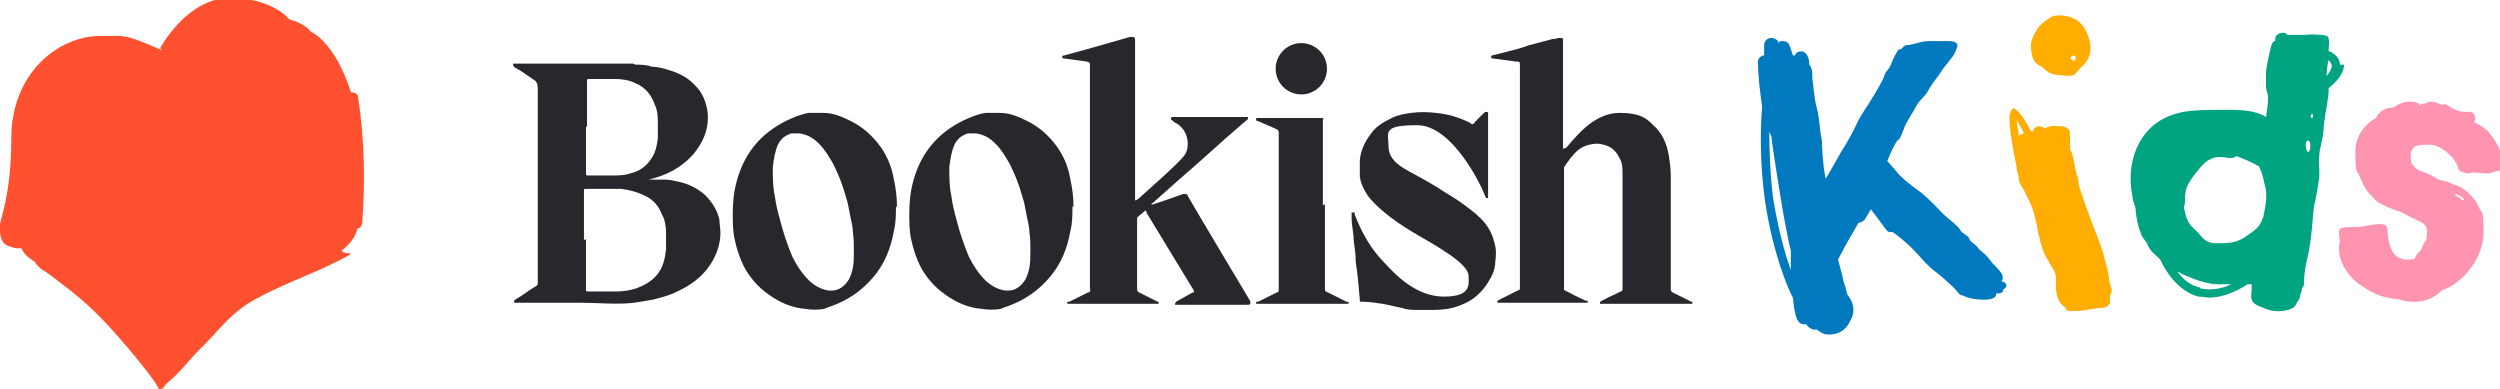
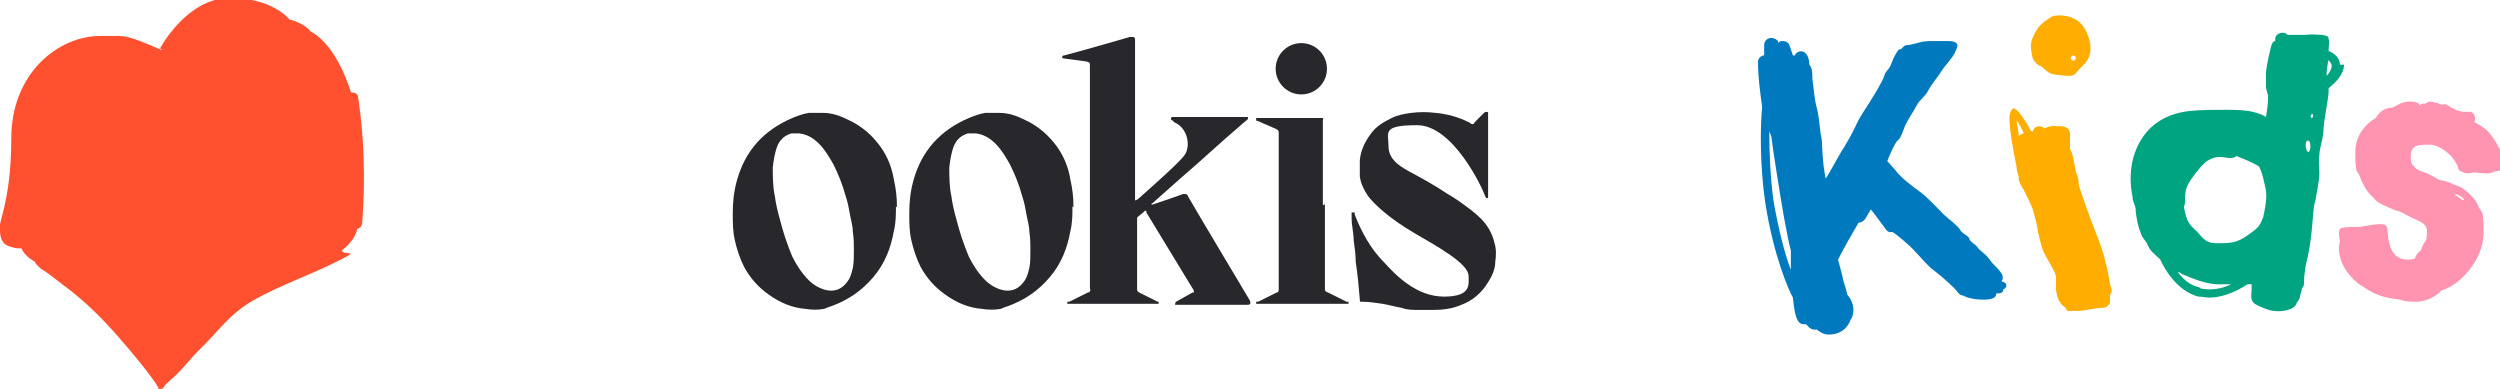
<svg xmlns="http://www.w3.org/2000/svg" version="1.1" viewBox="0 0 243.6 37.9">
  <defs>
    <style>
      .cls-1 {
        fill: #ff94b1;
      }

      .cls-2 {
        fill: #ff512f;
      }

      .cls-3 {
        fill: #00a481;
      }

      .cls-4 {
        fill: #0079be;
      }

      .cls-5 {
        fill: #28282c;
      }

      .cls-6 {
        fill: #ffad00;
      }
    </style>
  </defs>
  <g>
    <g id="Layer_1">
      <g>
        <g>
-           <path class="cls-5" d="M61.9,6.3c.5,0,1.1,0,1.6.2.6,0,1.3.2,1.9.4.9.3,1.7.7,2.4,1.5.6.6.9,1.3,1.1,2.2.3,1.7-.3,3.2-1.4,4.5-1.2,1.3-2.6,2-4.3,2.4,0,0-.2,0-.3,0,0,0,0,0,0,0,0,0,0,0,0,0,0,0,.2,0,.2,0,.5,0,1,0,1.5,0,.3,0,.6,0,1,.1,1.2.2,2.2.6,3.1,1.4.7.7,1.2,1.5,1.4,2.4,0,.4.1.9.1,1.3,0,1.1-.4,2.2-1,3.1-.8,1.2-1.9,2-3.2,2.6-.8.4-1.6.6-2.4.8-.6.1-1.2.2-1.8.3-1.7.2-3.5,0-5.2,0-1.9,0-3.9,0-5.8,0-.2,0-.3,0-.5,0,0,0-.1,0-.2,0,0,0,0-.1,0-.2,0,0,0,0,.1-.1.7-.4,1.3-.9,2-1.3.2-.1.2-.2.2-.5,0-6.3,0-12.5,0-18.8,0-.4-.1-.7-.5-.9-.6-.4-1.1-.8-1.7-1.1,0,0-.1-.1-.2-.2,0,0,0-.1,0-.2,0,0,0,0,.1,0,.1,0,.3,0,.4,0,1.9,0,9.4,0,11.2,0ZM57.1,23.3h0c0,1.5,0,3,0,4.5,0,.1,0,.2,0,.4,0,.2,0,.2.2.2.2,0,.3,0,.5,0,.8,0,1.6,0,2.3,0,.6,0,1.3-.1,1.9-.3.8-.3,1.5-.7,2-1.3.6-.7.8-1.6.9-2.5,0-.5,0-1,0-1.6,0-.6-.1-1.3-.4-1.8-.3-.8-.8-1.4-1.6-1.8-.8-.4-1.6-.6-2.4-.7-.5,0-.9,0-1.4,0-.6,0-1.3,0-1.9,0-.3,0-.3,0-.3.2,0,1.6,0,3.2,0,4.8ZM57.1,12.3h0c0,1.3,0,2.7,0,4,0,.2,0,.3,0,.5,0,.3,0,.3.3.3.7,0,1.4,0,2.2,0,.6,0,1.2,0,1.8-.2.9-.2,1.6-.7,2.1-1.5.4-.6.5-1.2.6-1.9,0-.5,0-.9,0-1.4,0-.6,0-1.3-.3-1.9-.3-.9-.9-1.7-1.9-2.1-.6-.3-1.3-.4-1.9-.4-.9,0-1.8,0-2.7,0,0,0,0,0,0,0,0,0-.1,0-.1.1,0,0,0,.1,0,.2,0,1.5,0,2.9,0,4.4Z" />
-           <path class="cls-5" d="M152.6,14.4c.3-.3.5-.6.8-.9.7-.8,2.3-2.5,4.4-2.5s2.7.6,3.3,1.2c.9.8,1.3,1.8,1.5,2.9.1.7.2,1.3.2,2,0,3.7,0,7.3,0,11,0,.2,0,.3.2.4.6.3,1.2.6,1.8.9,0,0,0,0,.1,0,0,0,0,.1,0,.2,0,0,0,0-.2,0,0,0-.2,0-.2,0-2.7,0-5.4,0-8.2,0,0,0-.1,0-.2,0,0,0-.1,0-.2,0,0,0,0-.2,0-.2.1,0,.3-.2.4-.2.5-.3,1.1-.5,1.6-.8.2,0,.2-.2.2-.3,0-1.4,0-2.9,0-4.3,0-2.3,0-4.5,0-6.8,0-.6,0-1.1-.3-1.6-.4-.9-1.1-1.3-2.1-1.4-.7,0-1.4.2-1.9.6-.6.5-1,1.1-1.4,1.7,0,.1,0,.2,0,.3,0,3.7,0,7.4,0,11.1,0,.2,0,.4,0,.5,0,.1.3.2.5.3.5.3,1,.5,1.6.8,0,0,.1,0,.2,0,0,0,0,.1,0,.2,0,0,0,0-.1,0,0,0-.1,0-.2,0-2.7,0-5.5,0-8.2,0,0,0-.1,0-.2,0,0,0-.1,0-.1,0,0,0,0-.1,0-.2,0,0,.1,0,.2-.1.6-.3,1.2-.6,1.8-.9.2,0,.2-.2.2-.3,0-1.8,0-3.6,0-5.4,0-5.6,0-10.6,0-16.2,0-.4,0-.4-.4-.4-.7-.1-1.5-.2-2.2-.3,0,0-.2,0-.2-.1,0-.1,0-.2.1-.2,0,0,0,0,0,0,.4-.1.8-.2,1.2-.3.8-.2,1.6-.4,2.4-.7.8-.2,1.5-.4,2.3-.6.2,0,.3,0,.5-.1,0,0,.1,0,.2,0,.3,0,.3,0,.3.3,0,3.8,0,6.3,0,10.1,0,.1,0,.2,0,.4Z" />
          <path class="cls-5" d="M111,19.3c1.1-1,4.1-3.6,4.5-4.3.5-.9.2-2.4-.9-3-.1,0-.3-.2-.4-.3,0,0-.1,0-.1-.1,0,0,0-.2.1-.2,0,0,7.2,0,7.2,0,0,0,.1,0,.2,0,0,0,0,.2,0,.2-.2.2-.5.4-.7.6-2,1.7-3.9,3.5-5.9,5.2-.9.8-1.8,1.6-2.7,2.4,0,0-.1,0-.1.1s.1,0,.2,0c.9-.3,1.8-.6,2.9-1,.3,0,.4,0,.5.3.5.9,6,10.1,6,10.1.1.3,0,.4-.2.4-2.3,0-4.6,0-6.9,0,0,0-.2,0-.2,0,0-.1,0-.2.1-.3.5-.3,1.1-.6,1.6-.9,0,0,0,0,.1,0,0,0,.1,0,0-.2,0,0,0-.1-.1-.2-1.5-2.5-3-4.9-4.5-7.4,0,0,0,0,0-.1,0-.1-.1-.1-.2,0-.2.2-.5.4-.7.6,0,0,0,.2,0,.3,0,.7,0,1.3,0,2,0,1.5,0,3.1,0,4.6,0,.2,0,.3.2.4.6.3,1.2.6,1.8.9,0,0,0,0,.1,0,0,0,0,.1,0,.2,0,0,0,0-.2,0,0,0,0,0-.1,0-2.7,0-5.5,0-8.2,0,0,0-.1,0-.2,0,0,0-.1,0-.2,0,0,0,0-.2,0-.2,0,0,.1,0,.2,0,.6-.3,1.2-.6,1.8-.9.2,0,.3-.2.2-.4,0-3.9,0-7.9,0-11.8,0-3.5,0-6.4,0-9.9,0-.3,0-.3-.3-.4-.7-.1-1.5-.2-2.2-.3,0,0-.2,0-.2-.1,0-.1,0-.2.2-.2.7-.2,1.5-.4,2.2-.6,1.4-.4,2.8-.8,4.2-1.2,0,0,0,0,.1,0,.3,0,.4,0,.4.3,0,5.6,0,9.9,0,15.5,0,0,0,0,0,.1,0,.1.3-.1.4-.2Z" />
          <path class="cls-5" d="M87.3,20.1c0,.8,0,1.6-.2,2.4-.3,1.7-.9,3.2-2,4.5-1.1,1.3-2.4,2.2-4,2.8-.3.1-.6.2-.8.3-.6.1-1.2.1-1.8,0-1.3-.1-2.5-.6-3.6-1.4-1-.7-1.8-1.6-2.4-2.7-.4-.8-.7-1.7-.9-2.6-.2-.9-.2-1.7-.2-2.6,0-1.1.1-2.1.4-3.2.8-2.9,2.6-4.9,5.4-6.1.5-.2,1-.4,1.6-.5.5,0,.9,0,1.4,0,.9,0,1.7.3,2.5.7,1.3.6,2.3,1.5,3.1,2.6.7,1,1.1,2,1.3,3.2.2.9.3,1.7.3,2.7ZM83.2,24.2c0-.4,0-1-.1-1.6,0-.6-.2-1.2-.3-1.8-.1-.6-.2-1.1-.4-1.7-.3-1.1-.7-2.1-1.2-3.1-.4-.7-.8-1.4-1.4-2-.5-.5-1.1-.9-1.9-1-.3,0-.5,0-.8,0-.6.2-1,.5-1.3,1.1-.3.7-.4,1.4-.5,2.2,0,.9,0,1.9.2,2.8.1.8.3,1.6.5,2.3.3,1.2.7,2.4,1.2,3.6.4.8.9,1.6,1.6,2.3.5.5,1.2.9,1.9,1,.8.1,1.4-.2,1.9-.9.3-.4.4-.9.5-1.3.1-.5.1-1,.1-1.7Z" />
          <path class="cls-5" d="M104.5,20.1c0,.8,0,1.6-.2,2.4-.3,1.7-.9,3.2-2,4.5-1.1,1.3-2.4,2.2-4,2.8-.3.1-.6.2-.8.3-.6.1-1.2.1-1.8,0-1.3-.1-2.5-.6-3.6-1.4-1-.7-1.8-1.6-2.4-2.7-.4-.8-.7-1.7-.9-2.6-.2-.9-.2-1.7-.2-2.6,0-1.1.1-2.1.4-3.2.8-2.9,2.6-4.9,5.4-6.1.5-.2,1-.4,1.6-.5.5,0,.9,0,1.4,0,.9,0,1.7.3,2.5.7,1.3.6,2.3,1.5,3.1,2.6.7,1,1.1,2,1.3,3.2.2.9.3,1.7.3,2.7ZM100.4,24.2c0-.4,0-1-.1-1.6,0-.6-.2-1.2-.3-1.8-.1-.6-.2-1.1-.4-1.7-.3-1.1-.7-2.1-1.2-3.1-.4-.7-.8-1.4-1.4-2-.5-.5-1.1-.9-1.9-1-.3,0-.5,0-.8,0-.6.2-1,.5-1.3,1.1-.3.7-.4,1.4-.5,2.2,0,.9,0,1.9.2,2.8.1.8.3,1.6.5,2.3.3,1.2.7,2.4,1.2,3.6.4.8.9,1.6,1.6,2.3.5.5,1.2.9,1.9,1,.8.1,1.4-.2,1.9-.9.3-.4.4-.9.5-1.3.1-.5.1-1,.1-1.7Z" />
          <path class="cls-5" d="M145,19c0,0,0,.1,0,.2,0,0,0,.1,0,.1,0,0-.2,0-.2,0,0,0,0-.1-.1-.2-.2-.7-3.1-6.9-6.6-6.9s-2.8.7-2.8,2.1,1.5,2.1,2,2.4c1.3.7,2.4,1.3,3.6,2.1.5.3,1,.6,1.4.9.7.5,1.4,1,2,1.6.6.6,1.1,1.4,1.3,2.3.2.6.2,1.2.1,1.9,0,.7-.3,1.4-.7,2-.6,1-1.5,1.8-2.6,2.2-.9.4-1.9.5-2.8.5-.1,0-.3,0-.4,0,0,0-.1,0-.2,0-.2,0-.5,0-.7,0-.6,0-1.2,0-1.7-.2-.6-.1-1.3-.3-1.9-.4-.7-.1-1.3-.2-2-.2-.2,0-.2,0-.2-.2-.1-1.2-.2-2.4-.4-3.7,0-.7-.1-1.4-.2-2.1,0-.7-.2-1.4-.2-2.2,0-.1,0-.2,0-.3,0,0,0-.1,0-.2,0,0,.2,0,.3,0,0,0,0,.1,0,.2.7,1.8,1.6,3.4,2.9,4.7,1.1,1.2,3.1,3.3,5.8,3.3s2.4-1.2,2.4-2c0-1.2-2.9-2.8-5.3-4.2-2.4-1.4-3.9-2.8-4.5-3.6-.4-.6-.7-1.2-.8-1.9,0-.5,0-1,0-1.6.1-1,.5-1.8,1.1-2.6.5-.7,1.2-1.1,2-1.5.6-.3,1.2-.4,1.9-.5.8-.1,1.6-.1,2.4,0,1.1.1,2.2.4,3.2.9.1,0,.2.2.4.2.1,0,.2-.2.3-.3.3-.3.5-.5.8-.8,0,0,.1-.1.2-.1.1,0,.2,0,.2.1,0,.1,0,.2,0,.3,0,1.2,0,6.3,0,7.6Z" />
          <path class="cls-5" d="M129.1,19.9c0,2.7,0,5.4,0,8.2,0,.2,0,.3.3.4.6.3,1.2.6,1.8.9,0,0,.1,0,.2,0,0,0,0,.1,0,.2,0,0,0,0-.1,0,0,0-.1,0-.2,0-2.8,0-5.5,0-8.3,0,0,0-.1,0-.2,0,0,0-.1,0-.2,0,0,0,0-.2,0-.2,0,0,.1,0,.2,0,.6-.3,1.2-.6,1.8-.9.2,0,.2-.2.2-.4,0-5,0-10.1,0-15.1,0-.2,0-.3-.2-.4-.6-.3-1.2-.5-1.8-.8,0,0-.2,0-.2-.1,0,0,0-.1,0-.2,0,0,0,0,.1,0,0,0,6.3,0,6.3,0,.1,0,.2,0,.1.2,0,0,0,.2,0,.3,0,2.7,0,5.4,0,8Z" />
          <circle class="cls-5" cx="126.8" cy="6.7" r="2.5" />
        </g>
        <path class="cls-2" d="M15.8,4.9c-2.3-1-3.3-1.4-4.3-1.4s-.5,0-.6,0c-.4,0-.8,0-1.1,0C5.7,3.5,1.1,7.1,1.1,13.5S-.4,22.1,0,22.5c0,.6.2,1.3.9,1.5.3.1.6.2.9.2,0,0,.2,0,.3,0,.3.8,1.3,1.3,1.3,1.3.1.3.4.5.6.7.7.4,1,.7,2.2,1.6,2.3,1.7,4,3.5,5.4,5.1s2.7,3.2,3.4,4.2.3.8.6.8.4-.2.5-.4c.2-.2.8-.7,1.1-1,.8-.8,1.4-1.6,2.2-2.4,1.9-1.8,2.9-3.5,5.4-4.9s5.4-2.4,8-3.7.7-.5.5-1.1c0,0,1.3-.9,1.5-2.1.4-.1.5-.4.5-.7.3-4,.2-8.1-.4-12.1,0-.4-.4-.5-.7-.5-1.6-5-3.9-5.9-3.9-5.9-.7-.9-2.1-1.2-2.1-1.2,0,0-1.6-2.1-5.8-2.1s-6.8,4.9-6.8,4.9Z" />
        <g>
          <path class="cls-4" d="M185.1,13.5c.3-.5.4-1,.6-1.4.2-.4.9-1.5,1.1-1.9s.8-.8,1.1-1.4,1-1.4,1.3-1.9c.3-.5,1.1-1.3,1.3-1.8s.3-.6.2-.8-.4-.3-.8-.3c-.4,0-1,0-1.5,0-.5,0-1,0-1.6.2-.5.1-.7.2-1,.2s-.4.3-.6.4c-.2,0-.2,0-.5.5-.3.5-.4,1-.6,1.3s-.4.4-.5.8c-.1.4-1,1.9-1.2,2.2-.2.4-1.1,1.6-1.5,2.5s-1.1,2.1-1.5,2.7c-.4.7-1.4,2.5-1.5,2.6,0,0-.2-.8-.3-2.2s0-1.3-.2-2.2c-.1-.9-.2-1.9-.4-2.6s-.3-2.1-.4-2.7c0-.5,0-1.1-.3-1.4,0-.7-.3-1.3-.8-1.3s-.6.4-.6.4h-.2c-.1-.3-.2-.6-.3-.9-.1-.3-.3-.5-.7-.5-.2,0-.3,0-.4.2,0-.3-.4-.5-.7-.5-.4,0-.7.3-.7.7,0,.3,0,.7,0,1-.3,0-.6.3-.6.6,0,1.5.2,2.9.4,4.4-.2,2.3-.2,5.8.3,9.3.8,5.2,2.3,8.6,2.7,9.3.2,2.1.5,2.6,1.1,2.6s.2,0,.2,0c.5.7,1,.5,1,.5.3.2.6.5,1.2.5,1.7,0,2.1-1.4,2.1-1.4.3-.4.6-1.4-.3-2.5-.1-.5-.3-1.1-.4-1.4,0-.2-.4-1.6-.5-2,.6-1.2,1.3-2.4,2-3.6.2,0,.4-.1.6-.3.2-.3.4-.7.6-1,0,0,1.3,1.7,1.5,2s.6.2.6.2c.2.1,1.6,1.2,2.2,1.9.6.6,1.1,1.3,1.9,1.9s2,1.7,2.2,2,.4.4.6.4c0,0,.6.4,2,.4s1.2-.6,1.2-.6c.5,0,.7-.1.7-.4,0,0,.3-.1.3-.4s-.5-.4-.5-.4c.2-.1.2-.5,0-.8-.2-.3-.6-.7-.9-1-.2-.3-.6-.8-.9-1-.3-.3-.3-.2-.5-.5-.2-.3-.7-.5-.8-.8,0-.3-.7-.5-.9-.9s-1.2-1.1-1.6-1.5c-.4-.4-1.5-1.6-2.3-2.2s-1.8-1.3-2.4-2.1c-.6-.7-.8-.9-.8-.9,0,0,.4-1.1.9-1.9ZM172.8,19.5c-.3-2.2-.4-4.7-.4-6.7l.2.5c.1,1,.9,6,1.2,7.7.3,1.6.5,2.7.7,3.4,0,0,0,.9,0,1.9-.6-1.6-1.2-3.9-1.7-6.8Z" />
          <g>
            <path class="cls-6" d="M198.8,6.4c.7.5.7.8,1.7.9s1.5.2,1.8-.2c.3-.4.8-.8,1-1.1.2-.3.4-.7.4-1.3,0-.7-.2-1.1-.4-1.6-.2-.4-.7-1.5-2.5-1.6-.4,0-.7,0-1,.2-.3.2-.8.5-1.2,1-.3.5-.8,1.2-.7,2s.1,1.2.8,1.7ZM202,5.4c.4,0,.3.6,0,.5s-.3-.4,0-.5Z" />
            <path class="cls-6" d="M196.4,10.5c-.4,0-.6.5-.6,1,0,1.2.4,3.3.7,4.8,0,.3.1.6.2.9,0,0,0,.2,0,.3h0c.1.4.3.7.5,1,.3.7.7,1.3.9,2,.2.7.4,1.4.5,2.2.2.7.3,1.4.6,2,.3.6.7,1.2,1,1.8.3.7,0,1.3.2,2.1.1.6.4,1.1.9,1.4,0,.1,0,.2.2.3.1,0,.2,0,.3,0,0,0,.1,0,.2,0,.2,0,.3,0,.5,0,.4,0,1.8-.3,2.3-.3.5,0,.7-.3.8-.5,0-.2,0-.6,0-.8,0,0,.3-.2.1-.7s-.2-1.2-.4-1.9c-.2-.7-.2-1.2-1-3.2-.8-2-1.6-4.4-1.7-4.7-.1-.3,0-.7-.2-1.1s-.3-1.6-.5-2.1c0-.2-.2-.4-.2-.5,0-.5,0-1,0-1.5,0-.5-.5-.7-.9-.7-.1,0-.3,0-.4,0-.2,0-.3-.1-.5,0-.2,0-.4.1-.7.2-.3-.3-1-.3-1.1.3,0,0,0,0,0,0,0,0-.1,0-.2,0,0,0-1.1-2.2-1.7-2.2ZM196.7,13.3c0-.6-.2-1.2-.2-1.6.2.3.5.8.7,1.3-.2,0-.4.2-.6.3Z" />
          </g>
          <path class="cls-3" d="M228,6.3c0-.4-.2-.9-1-1.3,0,0,0,0-.1,0,0-.6.1-.9,0-1.2,0-.3-.2-.3-.6-.4-.4,0-1-.1-1.6,0-.6,0-.8,0-1.2,0-.3,0-.5,0-.6,0-.3-.4-1.2-.2-1.2.4,0,0,0,.2,0,.2-.2,0-.3.2-.4.5-.2.8-.4,1.7-.5,2.5,0,.5,0,.9,0,1.4,0,.4.2.7.2,1.1,0,.6-.1,1.3-.2,1.9-.3-.2-.6-.3-.9-.4-1-.3-2-.3-3-.3-1.1,0-2.3,0-3.4.1-2,.2-3.7,1-4.8,2.7-1.1,1.7-1.3,3.8-.9,5.7,0,.4.2.7.3,1.1,0,.1,0,.2,0,.3.1.7.2,1.4.5,2.1.1.4.4.7.6,1,.3.8.7,1,1.1,1.4,0,0,.2.2.2.2.9,1.9,2.2,3.2,3.7,3.6.4,0,.8.1,1.1.1,1.1,0,2.5-.5,3.7-1.3.2,0,.3,0,.4,0,0,.1,0,.4,0,.5,0,.5-.2,1,.3,1.4.3.2.8.4,1.1.5.7.3,1.7.3,2.4,0,.3-.1.5-.3.6-.6.1-.1.2-.3.3-.5,0-.3.2-.6.2-.9.1-.1.2-.3.2-.4,0-.3,0-1.2.3-2.4.3-1.2.4-2.3.5-3.3.1-1,.1-1.8.3-2.4.1-.6.4-2,.4-2.7,0-.7-.1-1.2,0-1.8,0-.6.3-1.3.4-2.3,0-1,.4-2.6.5-3.8,0-.1,0-.3,0-.4.6-.5,1.5-1.3,1.5-2.3ZM214.3,28c-.9-.2-1.6-.8-2.1-1.5.1,0,.3.1.4.2.8.3,2.3,1.1,4,1,.2,0,.5,0,.8,0-1,.5-2.1.6-3,.4ZM220.5,21.2c-.3.9-.6,1.1-1.6,1.8-1,.7-1.7.7-2.9.7-1.3,0-1.4-.7-2.2-1.4-.7-.6-.8-1.2-1-2.1,0-.1.1-.3.1-.4,0-.5,0-1.1.2-1.6.2-.5.6-1,.9-1.4.2-.2.3-.4.5-.6,0,0,.2-.2.3-.3.2-.2.4-.3.6-.4.6-.3,1.2-.2,1.8-.1.3,0,.5,0,.7-.2.8.3,1.5.6,2.2,1,.4.7.5,1.6.6,1.9.3,1,0,2.2-.2,3.2ZM224.9,14.8c-.2,0-.4-1.1,0-1.1.3,0,.3,1.1,0,1.1ZM225.3,11.5c-.2,0-.2-.3,0-.4.1,0,.1.3,0,.4ZM226.8,5.8c.3.2.4.5.4.6,0,.3-.2.7-.5,1,0-.5.1-1.2.2-1.6Z" />
          <path class="cls-1" d="M236.3,10.1c-.3,0-.4,0-.5.2,0-.2-.3-.4-1-.4s-1.1.3-1.7.6c0,0-1-.1-1.6,1,0,0-2,1-2,3.3s.2,1.8.4,2.3c.3.8.7,1.6,1.4,2.2,0,0,0,0,0,0,.3.4.7.6,1.2.8.4.2.9.4,1.3.5.5.2.9.5,1.4.7.4.2,1,.4,1.2.8s0,1.3,0,1.3c0,0-.4.5-.5,1,0,0-.4.2-.6.8,0,0-.3.1-.7.1-1.6,0-1.8-1.6-1.9-2.2s0-.9-.2-1.1-.6-.2-1.3-.1-1.2.2-1.2.2c0,0-1.4,0-1.8.1s-.3.6-.2,1.3c0,0-.2.6,0,1.5s1,2.2,2.2,2.9c1.2.8,1.9,1.1,3.7,1.3,0,0,.3.2,1.5.2s2.2-.7,2.5-1.1c1.8-.5,4.1-3,4.1-5.6s-.2-1.8-.5-2.6c-.3-.8-1.2-1.5-1.6-1.8-.4-.2-.8-.3-1.2-.5s-.9-.2-1.1-.3c-.2-.1-.6-.4-1.1-.6-.5-.2-1-.3-1.3-.7-.3-.3-.3-.5-.3-1,0-.4.1-.7.4-.9.3-.2.9-.2,1.5-.2s1.4.5,1.8.9c.4.3.9,1.1.9,1.3,0,.2.2.4.3.4s.3.2.7.2c.8-.2.9,0,1.8,0,.5,0,.5-.1.8-.2.4,0,.6-.1.7-.4s0-.4,0-.7,0-.3-.1-.7-.6-1.3-1.1-1.9c-.3-.4-.9-.8-1.5-1.1.2-.4,0-1.1-.6-1-.4,0-.8,0-1.2-.2-.5-.2-.7-.4-.9-.5s-.4,0-.5,0c0,0-.6-.3-1.2-.3ZM240,19.3c.2.2,0,.3-.2.1-.2-.2-.6-.4-.6-.4,0-.2.6.1.8.3Z" />
        </g>
      </g>
    </g>
  </g>
</svg>